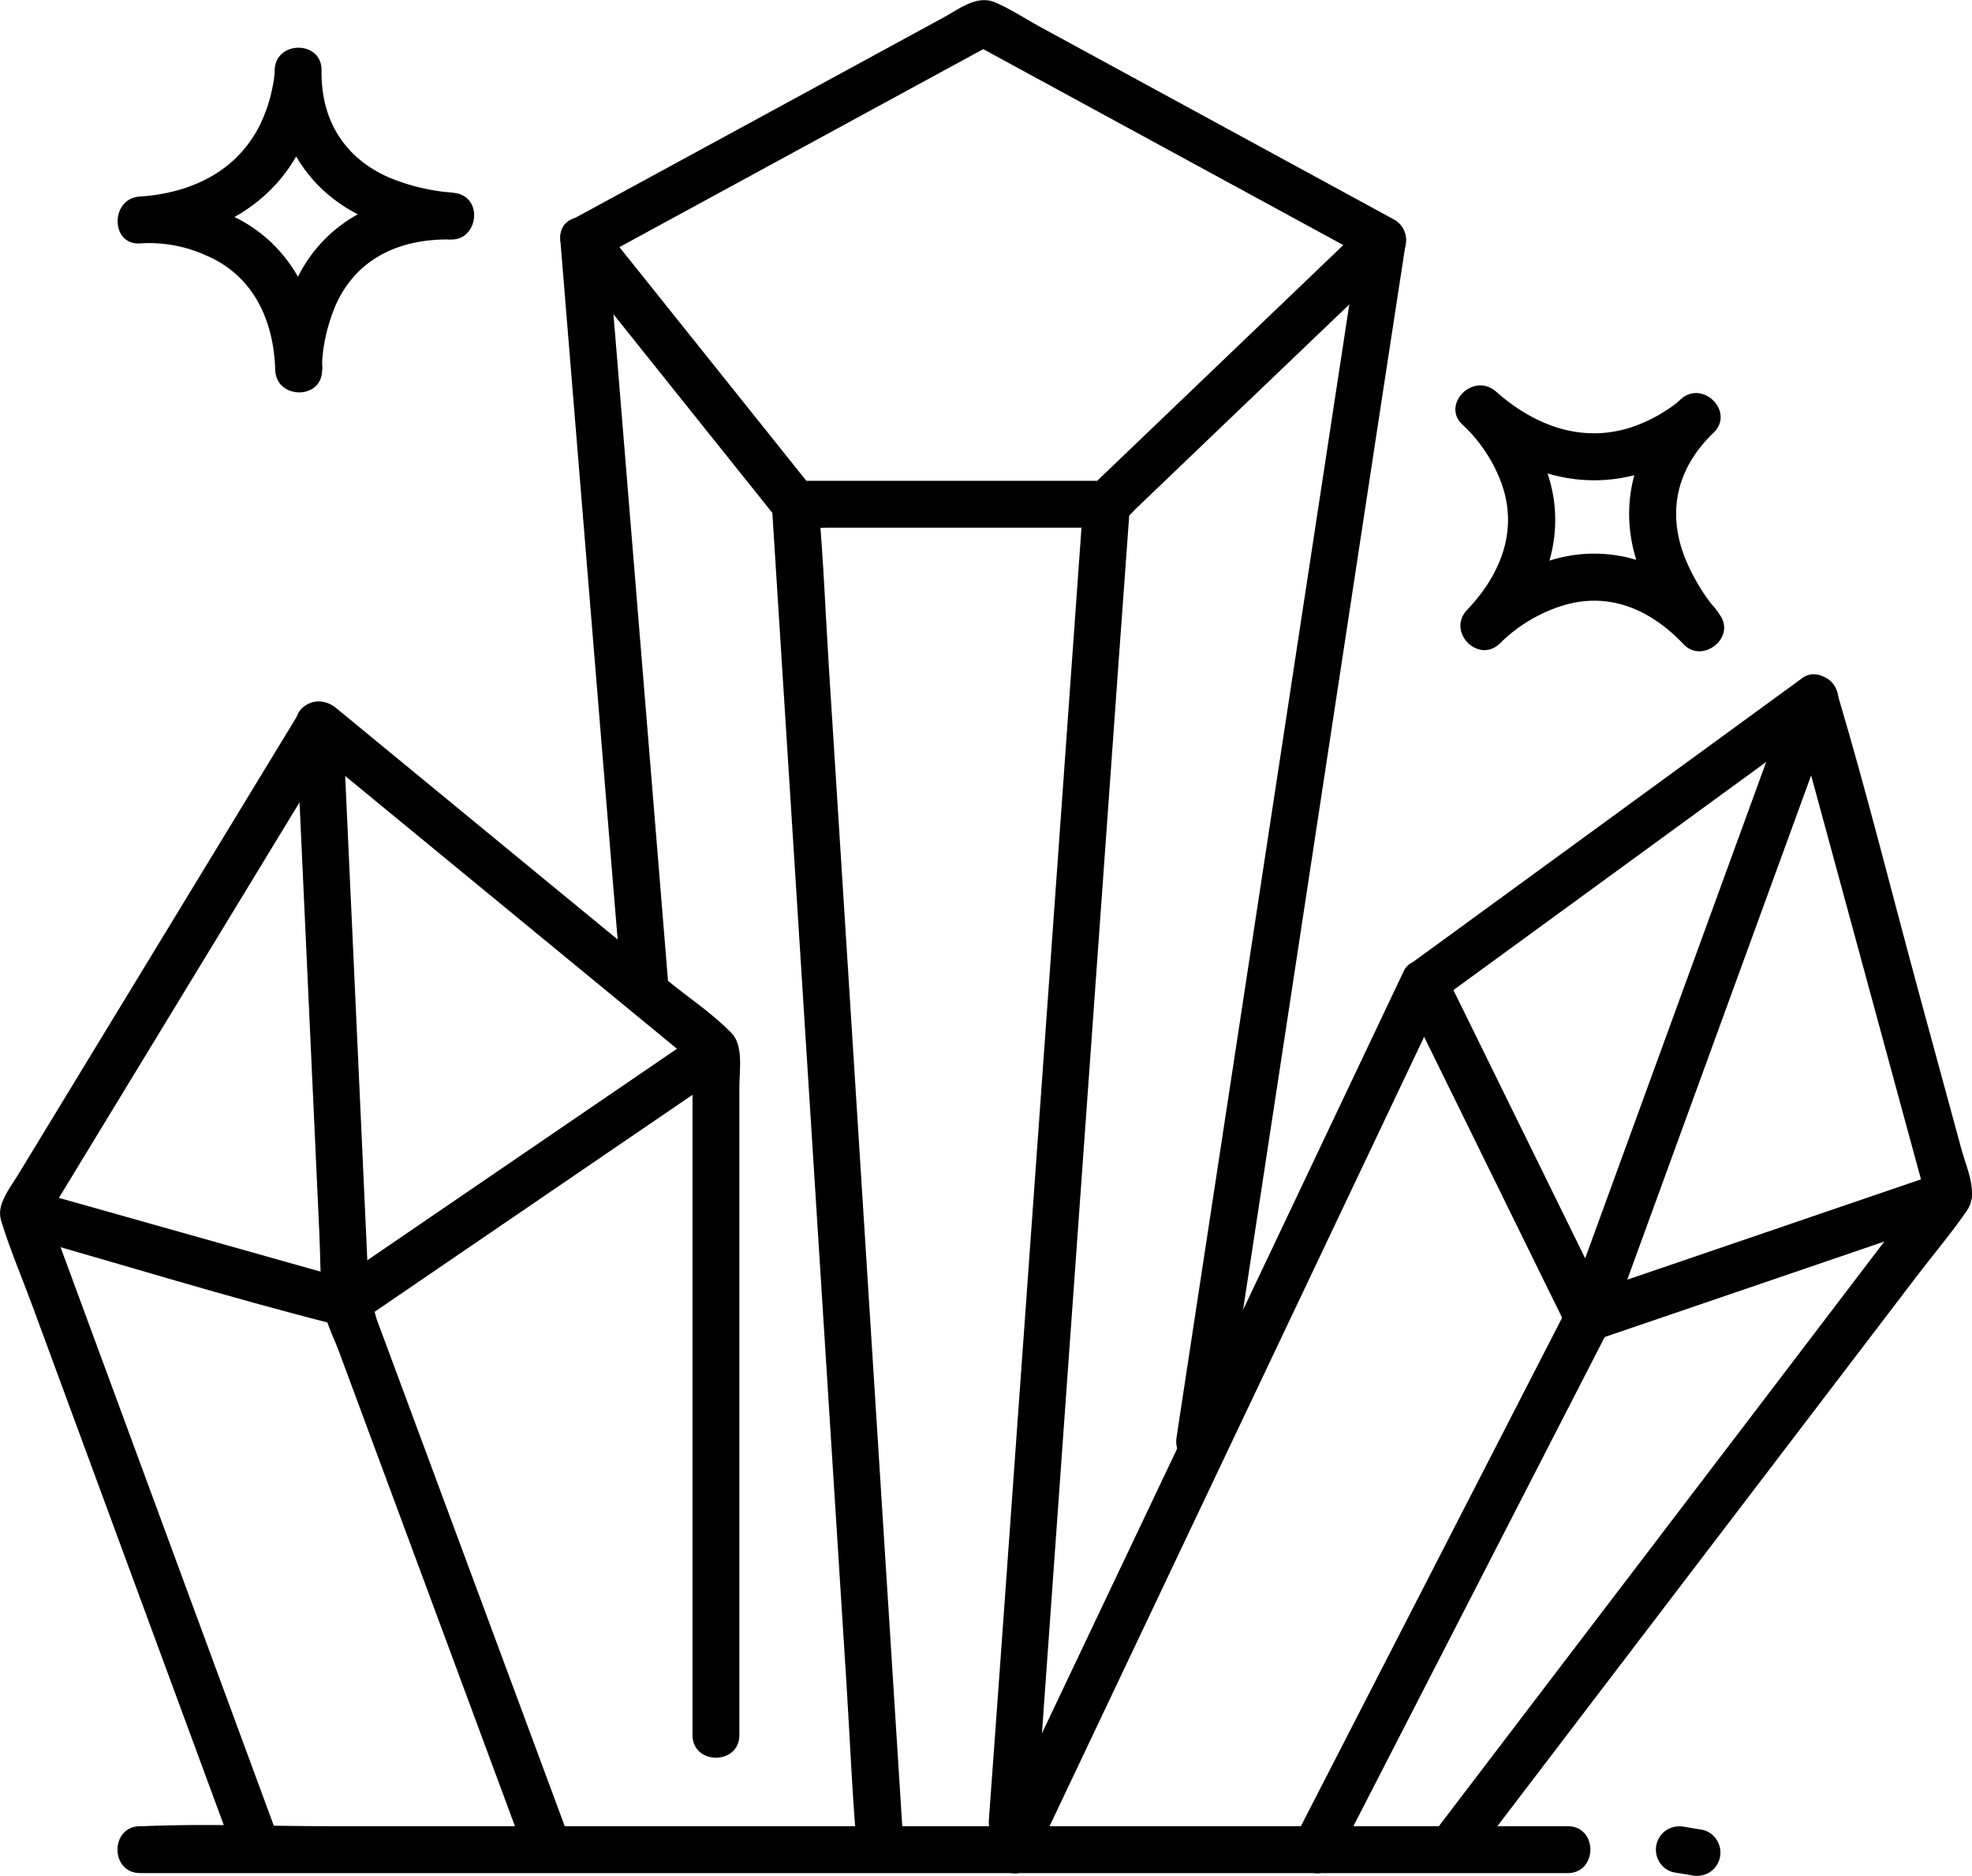
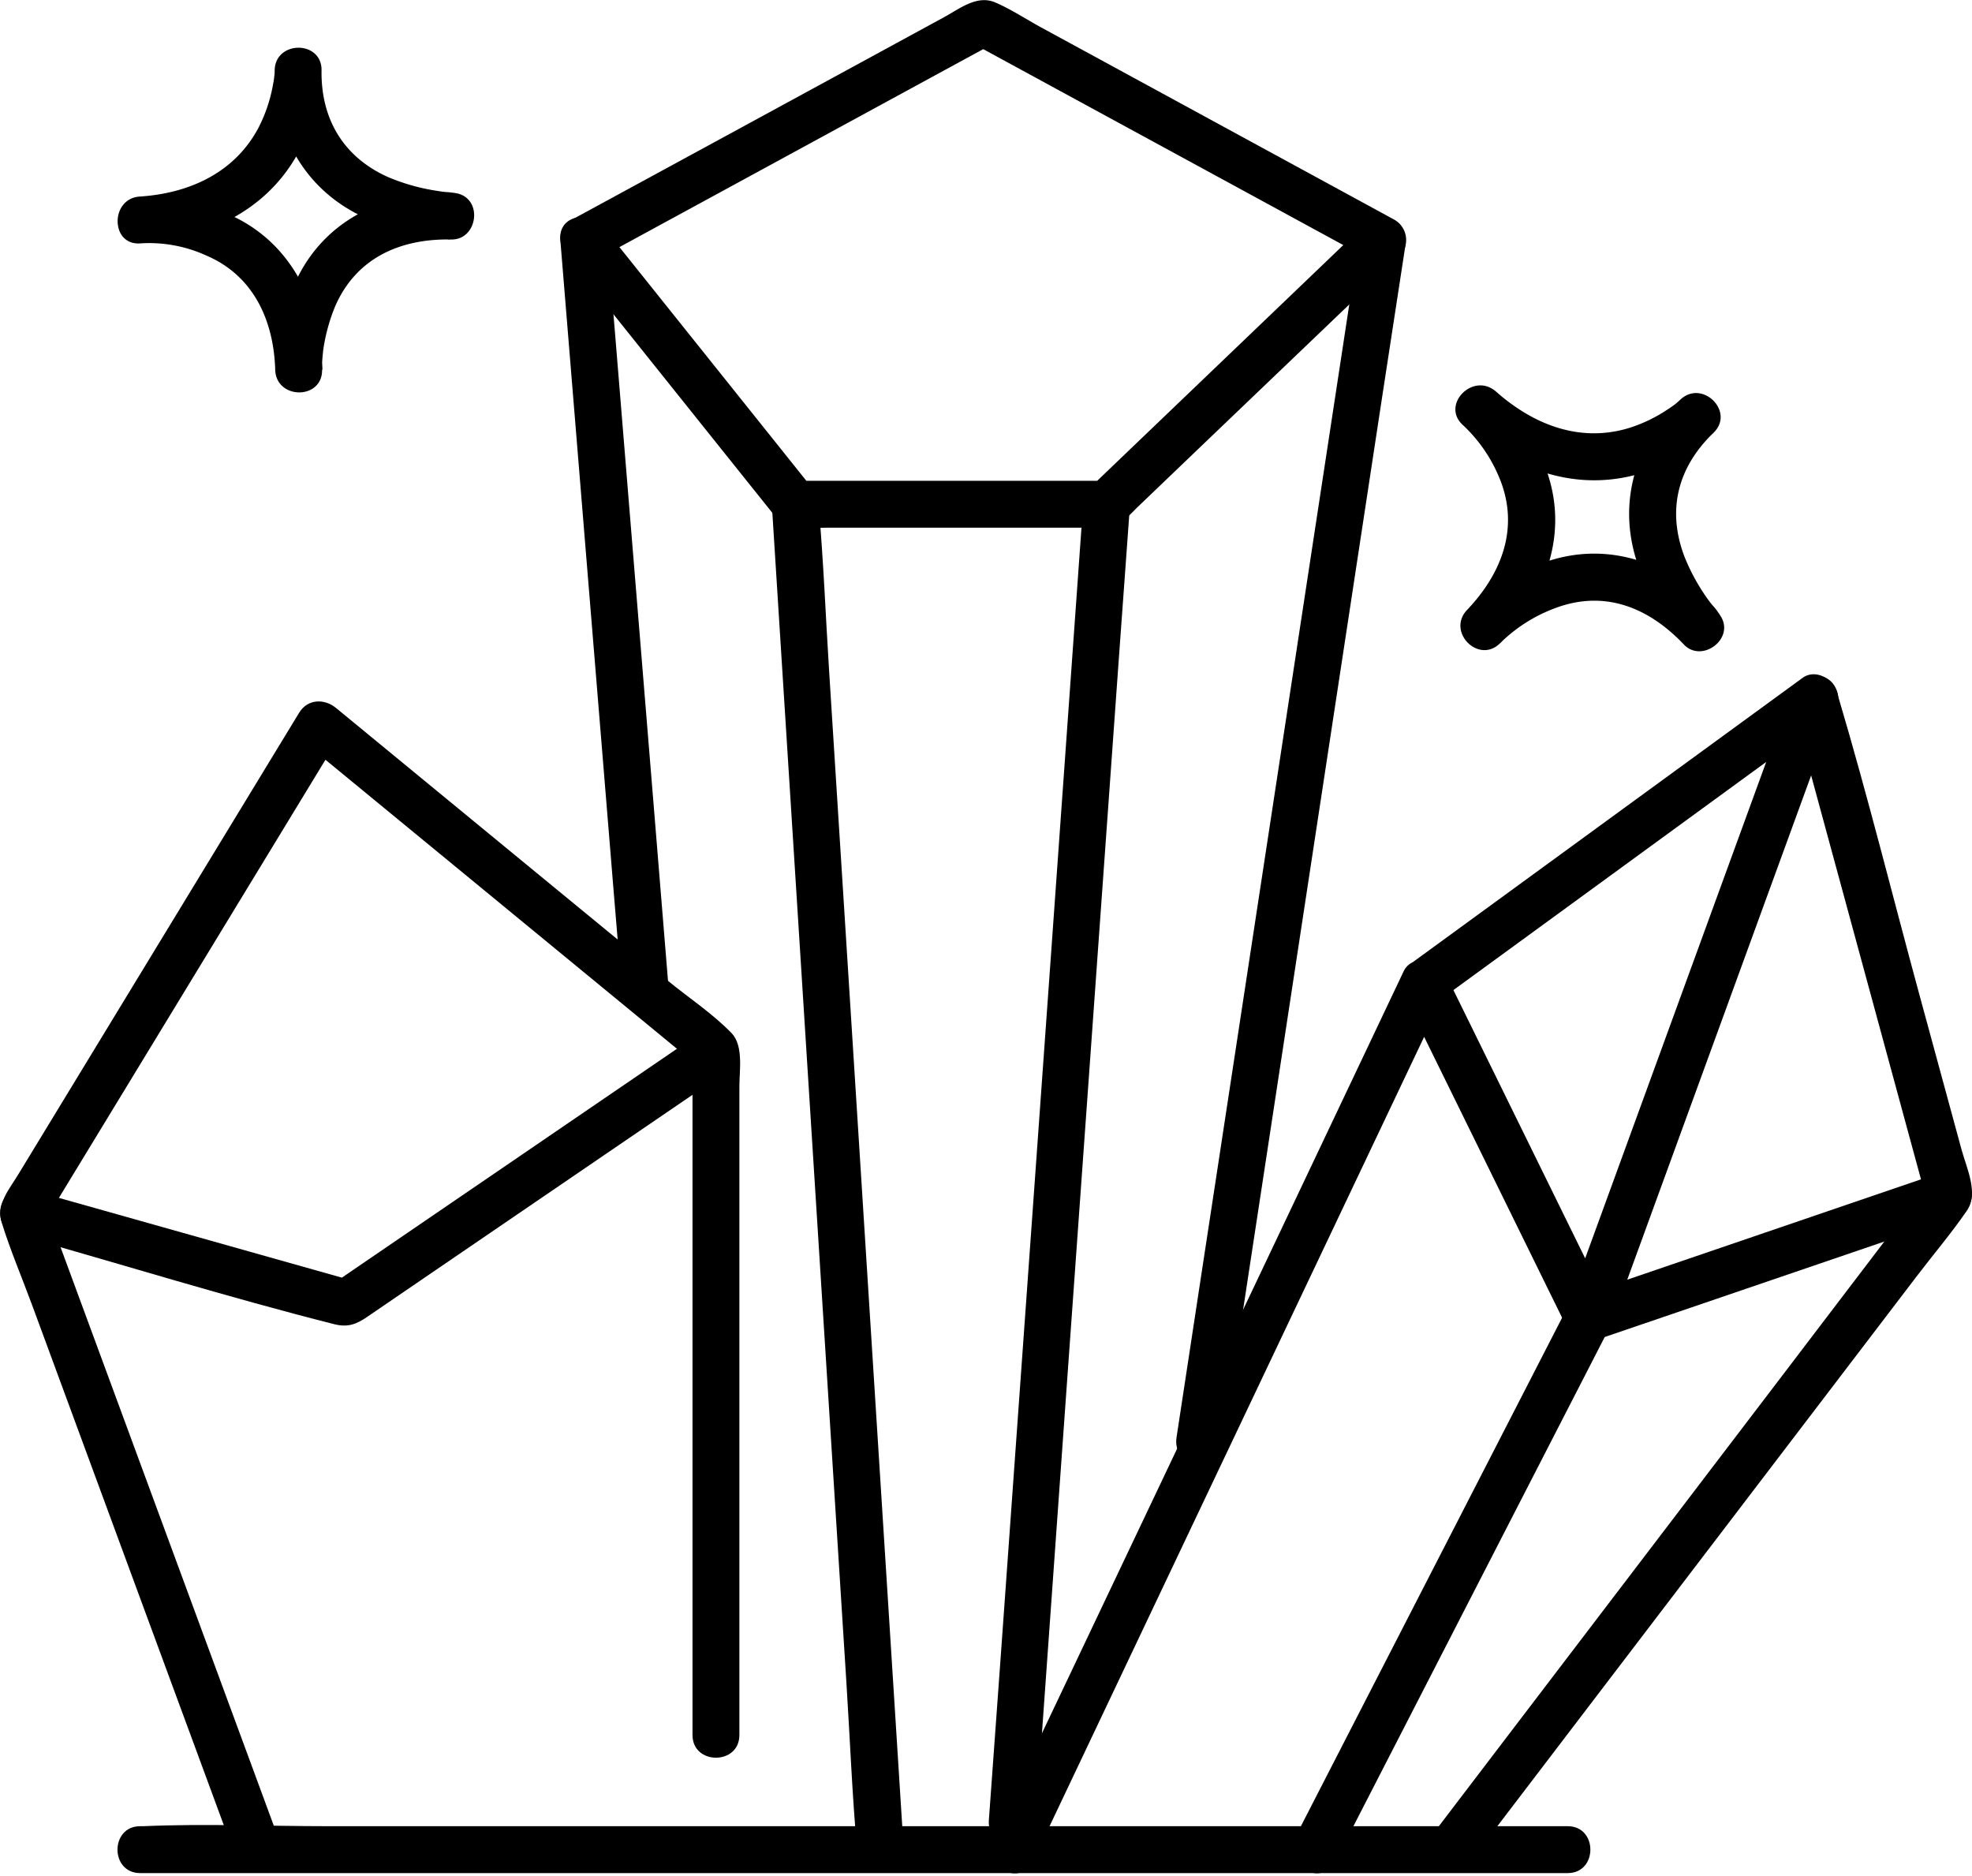
<svg xmlns="http://www.w3.org/2000/svg" id="cristales" viewBox="0 0 504.8 480.11">
  <title>ico_cristal</title>
  <path d="M92,551.41H457.44c7.73,0,7.74-12,0-12H140.37c-15.82,0-31.82-.69-47.63,0H92c-7.72,0-7.73,12,0,12Z" transform="translate(-56.13 -71.99)" />
  <path d="M457.53,406.29l-61.14,119-8.79,17.11c-3.52,6.85,6.83,12.93,10.36,6l61.14-119,8.79-17.11c3.52-6.85-6.83-12.93-10.36-6Z" transform="translate(-56.13 -71.99)" />
  <path d="M320.52,548.43l35.58-75L412.79,354l13-27.37H415.42l36.79,74.9,5.32,10.81c2.47,5,9.34,3,11-1.43L519.19,272l7.2-19.74c1.72-4.72-4.65-9.81-8.82-6.77L430,309.35l-12.44,9.07a6.22,6.22,0,0,0-2.15,8.21l36.79,74.9,5.32,10.81a6,6,0,0,0,6.77,2.76l80.92-27.63,11.56-4c7.27-2.48,4.15-14.07-3.19-11.57l-80.91,27.63-11.57,3.95,6.78,2.76-36.79-74.9-5.32-10.82-2.15,8.21,87.57-63.86,12.43-9.07-8.81-6.78L464.12,388l-7.2,19.73,11-1.43-36.79-74.9-5.32-10.82c-1.9-3.88-8.48-4-10.36,0l-35.58,75L323.15,515l-13,27.37c-3.3,6.94,7,13,10.36,6Z" transform="translate(-56.13 -71.99)" />
  <path d="M432.55,548.43l30.66-40.21L522.11,431l24.54-32.18c4.3-5.65,9-11.17,13-17,3-4.47-.08-10.79-1.38-15.53l-10.81-39.72c-6.88-25.29-13.21-50.81-20.67-75.94-.14-.48-.26-1-.39-1.46-2-7.44-13.61-4.28-11.57,3.19L545,363.3l4.36,16,.61-4.62L506.63,431.6l-68.5,89.86-15.94,20.92c-4.68,6.14,5.73,12.12,10.36,6Z" transform="translate(-56.13 -71.99)" />
  <path d="M208.59,138.56l89.59-48.75,12.67-6.89h-6.06l89.59,48.74,12.67,6.9-1.22-9.43L344,188.34l-8.83,8.46,4.24-1.75H259.7l4.24,1.75-47.25-59.07-6.88-8.6c-4.83-6-13.27,2.51-8.49,8.49L237,182.22l17.16,21.44c3.55,4.45,9,3.39,14.15,3.39h66.74c2.76,0,5.61.37,8-1.29a36.1,36.1,0,0,0,3.85-3.57l21.43-20.52,46-44a6,6,0,0,0-1.22-9.42L322.63,79c-3.85-2.1-7.71-4.66-11.74-6.39-4.66-2-9.1,1.61-13.11,3.79l-52.41,28.52L202.54,128.2C195.75,131.89,201.8,142.25,208.59,138.56Z" transform="translate(-56.13 -71.99)" />
  <path d="M245.4,516.08v-166c0-4.18,1.1-10.39-2-13.65-4.81-5-11.11-9.14-16.46-13.54L195.2,296.82l-53.06-43.63c-3-2.45-7.27-2.33-9.43,1.22L60.87,372.48c-2.41,4-5.78,7.7-4.27,12.54,2.22,7.11,5.19,14.07,7.77,21.06l30.24,82.05L116.32,547c2.65,7.19,14.25,4.08,11.57-3.19l-20.38-55.28-32.3-87.61-7.47-20.27-.6,4.63L133.63,276l9.45-15.53-9.43,1.22,88.7,72.92,12.81,10.54-1.76-4.25V516.08c0,7.72,12,7.74,12,0Z" transform="translate(-56.13 -71.99)" />
  <path d="M60.36,388c27.07,7.63,54,16,81.29,22.91,3.57.91,5.78,0,8.6-1.95l14.29-9.76,46.26-31.57,31.63-21.58c6.34-4.33.34-14.74-6.06-10.37l-83,56.68-11.71,8,4.63-.61-72.38-20.4-10.33-2.91c-7.45-2.1-10.62,9.48-3.19,11.57Z" transform="translate(-56.13 -71.99)" />
-   <path d="M131.89,257.44l6,130.48c.26,5.8.2,11.72.8,17.5.43,4.23,2.72,8.49,4.19,12.44l26.8,72.26L190.76,547c2.66,7.18,14.26,4.07,11.57-3.19L157.05,421.75,152.68,410c-.57-1.54-1-4.46-2.12-5.71-.69-.79.05,2,.09,1.08,0-.69-.06-1.41-.09-2.1l-.42-9.12-3.47-76-2.78-60.67c-.35-7.69-12.35-7.74-12,0Z" transform="translate(-56.13 -71.99)" />
  <path d="M199.56,133.38l5.32,65L213.37,302l2,24c.63,7.65,12.64,7.71,12,0l-5.31-65-8.49-103.69-2-24c-.62-7.65-12.63-7.71-12,0Z" transform="translate(-56.13 -71.99)" />
  <path d="M253.7,201.05l2.16,34.17,5.2,82.08,6.29,99.38,5.47,86.37c.88,13.91,1.43,27.88,2.65,41.76l0,.6c.49,7.67,12.49,7.72,12,0l-2.16-34.17-5.2-82.09-6.29-99.38-5.47-86.37c-.88-13.91-1.42-27.88-2.64-41.76,0-.2,0-.4,0-.59-.49-7.67-12.49-7.73-12,0Z" transform="translate(-56.13 -71.99)" />
  <path d="M333.4,201.05l-8.14,114-13,181.48-3,41.37c-.55,7.7,11.45,7.67,12,0l8.14-114,13-181.48,3-41.36c.55-7.71-11.45-7.68-12,0Z" transform="translate(-56.13 -71.99)" />
  <path d="M404.29,131.78l-15.94,104.5L363.12,401.72l-5.82,38.21c-1.15,7.55,10.41,10.81,11.57,3.19l15.93-104.5L410,173.18,415.86,135c1.15-7.55-10.41-10.81-11.57-3.19Z" transform="translate(-56.13 -71.99)" />
-   <path d="M484.42,551.19l4.51.75a6.45,6.45,0,0,0,4.62-.6,6,6,0,0,0,2.16-8.21,5.84,5.84,0,0,0-3.59-2.76l-4.51-.75a6.5,6.5,0,0,0-4.62.61,6,6,0,0,0-2.16,8.2,5.84,5.84,0,0,0,3.59,2.76Z" transform="translate(-56.13 -71.99)" />
  <path d="M92,134.29a35.21,35.21,0,0,1,17,3.13c12,5.14,17.2,16.55,17.58,29.21.23,7.7,12.12,7.75,12,0,0-.5,0-1,0-1.51s.07-1.17.11-1.75.29-2.54.1-1.2a46.3,46.3,0,0,1,3.21-11.95c5.42-12.27,16.66-17.19,29.64-16.93,6.7.13,8.23-10.2,1.59-11.79a24.33,24.33,0,0,0-3-.36c-.53-.06-1.06-.11-1.58-.18,1.7.22-.82-.14-1.27-.22a51.88,51.88,0,0,1-11.87-3.41C144.1,112.25,138.25,102.5,138.44,90c.11-7.73-11.85-7.72-12,0,0,.46,0,.92-.09,1.38-.06.72-.19,1.63,0,.29-.1.68-.21,1.36-.34,2a39,39,0,0,1-3.65,10.9c-6.08,11.57-17.63,16.86-30.33,17.72-7.66.52-7.72,12.52,0,12,16.25-1.1,31.54-7.74,39.94-22.29a47.49,47.49,0,0,0,6.47-22h-12c-.23,15.55,7,29.35,20.93,36.65A58.09,58.09,0,0,0,162.61,132c2.17.44,4.36.76,6.56,1,.9.11,3.9.77,1,.06l1.6-11.78c-16.35-.32-31.73,6.42-39.33,21.47a52.69,52.69,0,0,0-5.77,23.87h12c-.49-16.44-7.45-31.9-22.85-39.25A50.55,50.55,0,0,0,92,122.29C84.35,122.69,84.3,134.69,92,134.29Z" transform="translate(-56.13 -71.99)" />
  <path d="M430.57,180.75A38.52,38.52,0,0,1,440,194.44c5.12,12.49.64,24.25-8.32,33.66-5.32,5.6,3,14,8.48,8.49a39.51,39.51,0,0,1,14-8.92c12.67-4.81,24-.22,33,9.27,4.64,4.89,13.12-1.47,9.42-7.27-1.7-2.66-1.91-2.32-3.51-4.64a51.17,51.17,0,0,1-5.73-10.53c-4.56-11.94-1.76-22.9,7.42-31.74,5.58-5.37-2.86-13.77-8.48-8.49-.33.32-.68.61-1,.9-.9.72.81-.58-.24.2-.67.5-1.36,1-2.05,1.43a38.47,38.47,0,0,1-9.77,4.71c-12.62,3.87-24.47-.77-34.07-9.24-5.77-5.1-14.29,3.36-8.48,8.48,12.19,10.77,27.43,17,43.69,12.9a47.2,47.2,0,0,0,20.44-10.89l-8.48-8.49c-11.15,10.73-15.92,25.24-11.55,40.29a57.84,57.84,0,0,0,6.9,14.9c1.07,1.66,2.22,3.24,3.42,4.81.56.73,2.56,3.64,1.17,1.46l9.42-7.27c-11.25-11.81-26.61-18-42.67-13.05a52.55,52.55,0,0,0-21.28,12.69l8.48,8.49c11.3-11.86,17.49-27.51,12-43.62a50.75,50.75,0,0,0-13.1-20.7C433.38,167.05,424.87,175.51,430.57,180.75Z" transform="translate(-56.13 -71.99)" />
</svg>